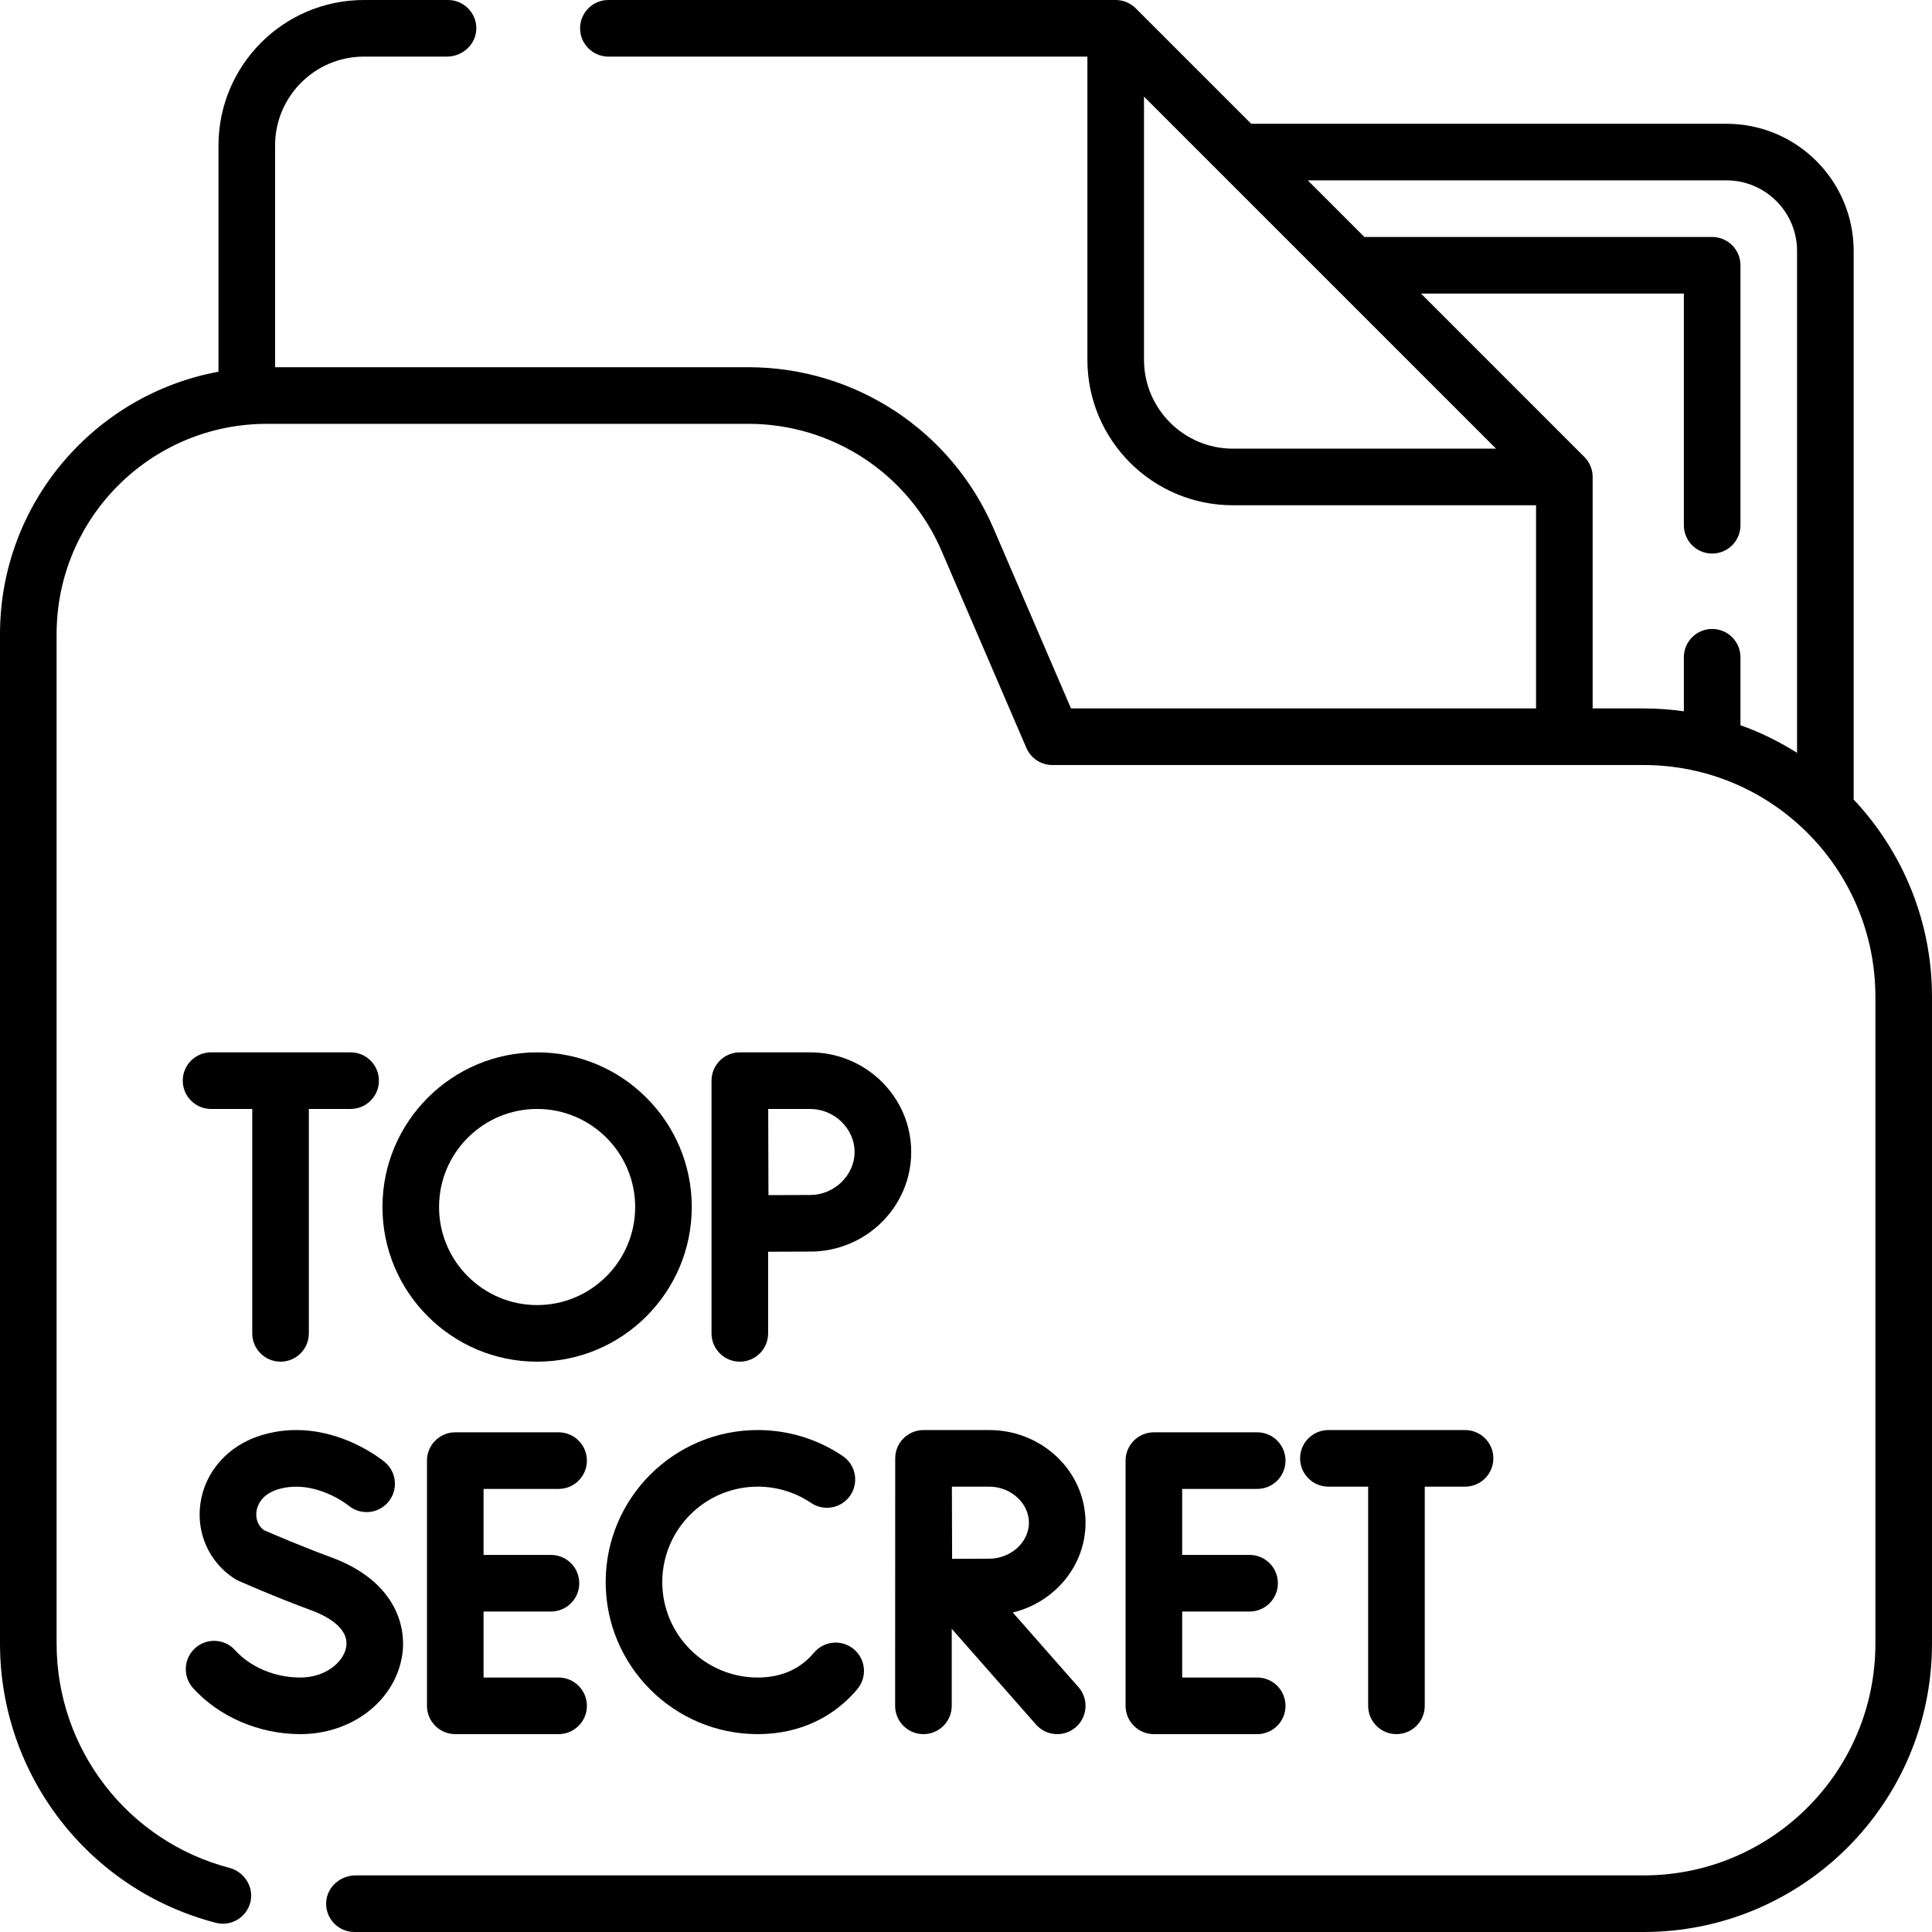
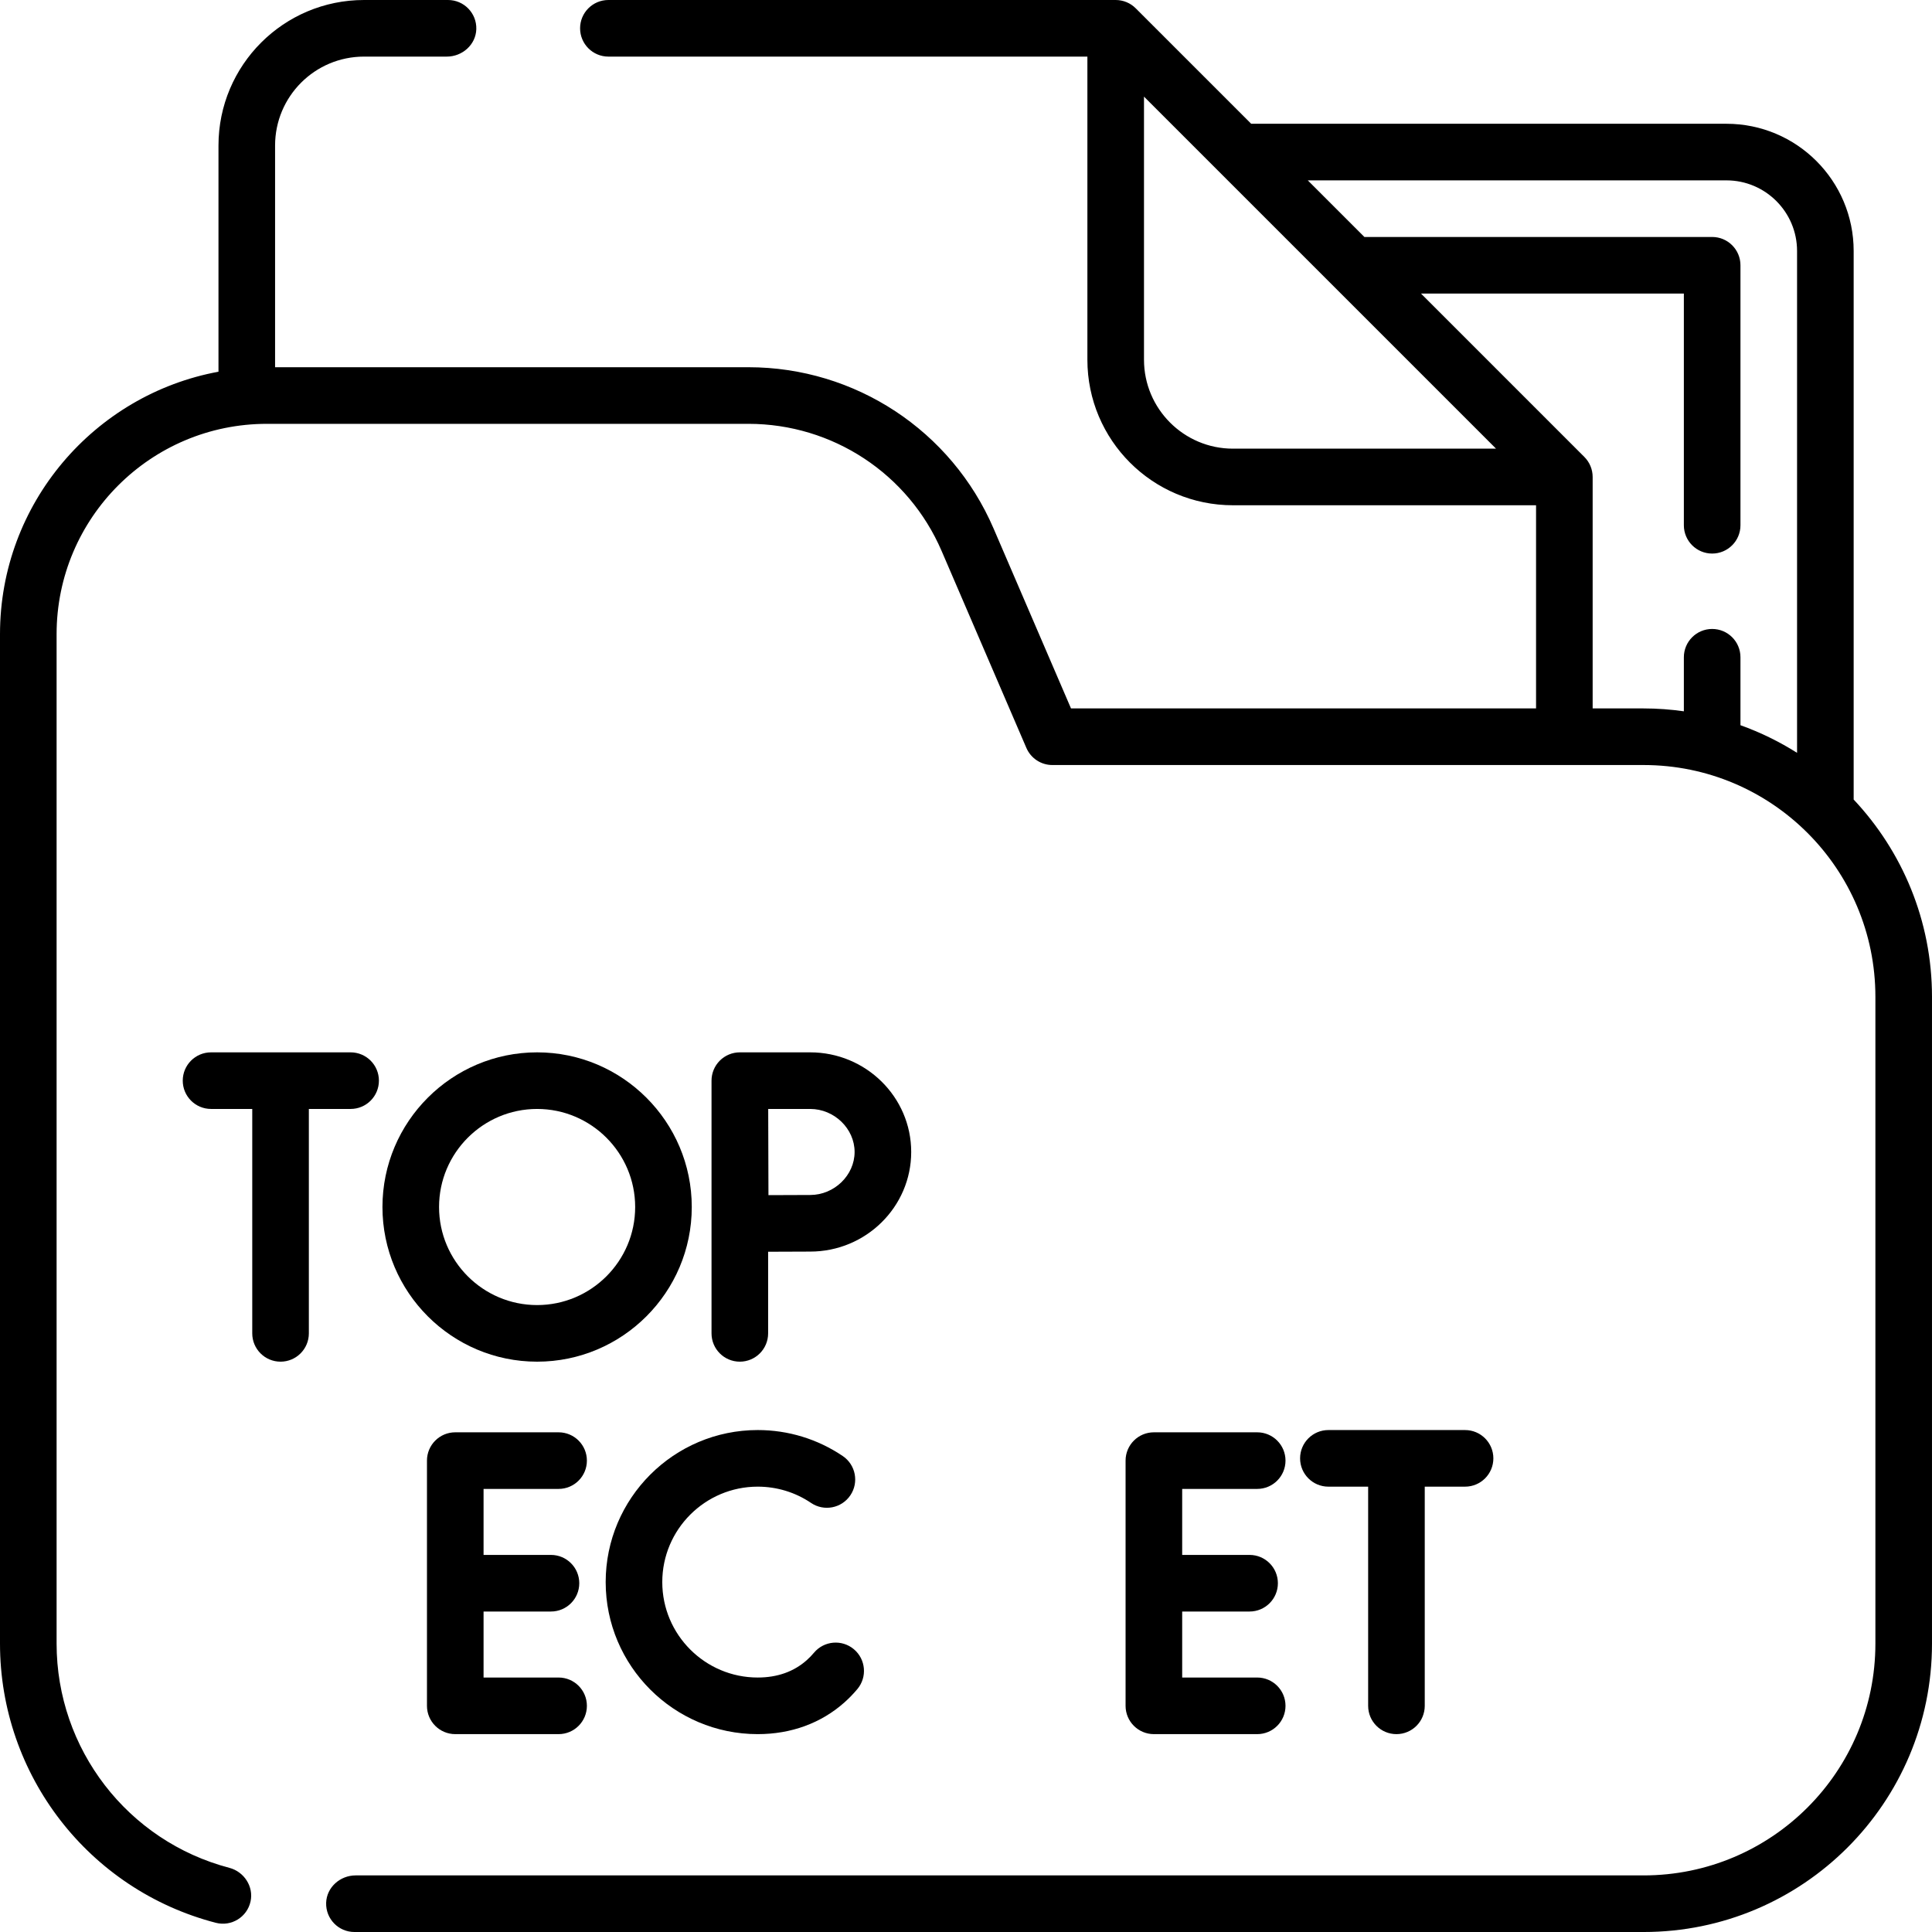
<svg xmlns="http://www.w3.org/2000/svg" width="512" viewBox="0 0 512 512" height="512" data-sanitized-enable-background="new 0 0 512 512" id="Capa_1">
  <g>
    <path d="m491.24 211.883v-145.373c0-18.617-15.092-33.71-33.71-33.71h-125.953l-30.603-30.603c-1.408-1.407-3.315-2.197-5.304-2.197h-134.44c-4.142 0-7.5 3.358-7.5 7.5 0 4.142 3.358 7.5 7.5 7.5h126.94v80.33c0 21.302 17.268 38.57 38.57 38.57h80.331v53.84h-123.244l-20.509-47.657c-11.186-25.978-36.691-42.764-64.979-42.764h-125.439v-58.749c0-13.017 10.553-23.57 23.57-23.57h21.946c4.107 0 7.688-3.164 7.811-7.269.128-4.248-3.277-7.731-7.497-7.731h-22.26c-21.302 0-38.57 17.268-38.57 38.569v59.94c-32.894 6.06-57.9 34.93-57.9 69.551v267.51c0 34.823 23.516 65.249 57.186 73.989 4.112 1.066 8.297-1.48 9.213-5.662.863-3.937-1.715-7.877-5.614-8.901-26.967-7.082-45.785-31.494-45.785-59.426v-267.51c0-30.784 24.956-55.74 55.74-55.74h127.6c22.29 0 42.388 13.227 51.2 33.695l22.461 52.19c1.184 2.752 3.893 4.535 6.889 4.535h156.68c33.927 0 61.43 27.503 61.43 61.43v171.4c0 33.927-27.503 61.43-61.43 61.43h-341.326c-4.107 0-7.688 3.164-7.811 7.269-.127 4.248 3.277 7.731 7.497 7.731h341.64c42.211 0 76.43-34.219 76.43-76.43v-171.4c0-20.213-7.901-38.605-20.76-52.287zm-188.07-116.553v-69.724l93.294 93.293h-69.724c-12.997.001-23.57-10.572-23.57-23.569zm118.9 92.41v-61.34c0-1.989-.79-3.897-2.196-5.303l-43.297-43.297h69.663v61.4c0 4.142 3.357 7.5 7.5 7.5s7.5-3.358 7.5-7.5v-68.9c0-4.142-3.357-7.5-7.5-7.5h-92.163l-15-15h110.963c10.312 0 18.7 8.393 18.7 18.71v132.997c-4.685-2.957-9.705-5.424-15-7.318v-18.009c0-4.142-3.357-7.5-7.5-7.5s-7.5 3.358-7.5 7.5v14.321c-3.489-.49-7.048-.761-10.67-.761z" />
    <path d="m148.033 394.578c4.143 0 7.5-3.358 7.5-7.5s-3.357-7.5-7.5-7.5h-27.383c-4.143 0-7.5 3.358-7.5 7.5v64.985c0 4.142 3.357 7.5 7.5 7.5h27.383c4.143 0 7.5-3.358 7.5-7.5s-3.357-7.5-7.5-7.5h-19.883v-17.493h17.863c4.143 0 7.5-3.358 7.5-7.5s-3.357-7.5-7.5-7.5h-17.863v-17.493h19.883z" />
    <path d="m333.172 394.578c4.143 0 7.5-3.358 7.5-7.5s-3.357-7.5-7.5-7.5h-27.382c-4.143 0-7.5 3.358-7.5 7.5v64.985c0 4.142 3.357 7.5 7.5 7.5h27.382c4.143 0 7.5-3.358 7.5-7.5s-3.357-7.5-7.5-7.5h-19.882v-17.493h17.863c4.143 0 7.5-3.358 7.5-7.5s-3.357-7.5-7.5-7.5h-17.863v-17.493h19.882z" />
    <path d="m160.511 419.271c0 22.217 18.075 40.292 40.292 40.292 8.858 0 16.807-2.908 22.985-8.41 1.21-1.078 2.36-2.265 3.42-3.527 2.662-3.173 2.248-7.904-.926-10.566-3.174-2.663-7.903-2.248-10.566.925-.594.708-1.234 1.369-1.904 1.965-3.437 3.061-7.812 4.612-13.009 4.612-13.946 0-25.292-11.346-25.292-25.292s11.346-25.292 25.292-25.292c5.068 0 9.957 1.492 14.137 4.315 3.433 2.319 8.094 1.416 10.413-2.017 2.318-3.433 1.416-8.095-2.017-10.413-6.669-4.505-14.461-6.886-22.533-6.886-22.217.002-40.292 18.077-40.292 40.294z" />
-     <path d="m79.59 459.563c13.482 0 24.8-8.578 26.91-20.396 1.583-8.866-2.478-20.462-18.62-26.417-8.173-3.014-15.771-6.3-17.979-7.267-2.14-1.657-2.071-4-1.932-4.97.185-1.29 1.111-4.439 5.705-5.824 9.622-2.897 18.461 4.116 18.692 4.301 3.171 2.633 7.876 2.215 10.532-.945 2.665-3.171 2.256-7.902-.915-10.567-.607-.511-15.081-12.442-32.636-7.152-8.791 2.648-15.009 9.566-16.228 18.055-1.141 7.948 2.304 15.593 8.988 19.952.332.216.68.405 1.041.566.379.169 9.39 4.18 19.539 7.924 3.04 1.122 10.008 4.312 9.045 9.707-.705 3.948-5.44 8.032-12.144 8.032-6.713 0-13.179-2.713-17.297-7.258-2.781-3.069-7.524-3.303-10.594-.521s-3.303 7.524-.521 10.594c6.916 7.631 17.537 12.186 28.414 12.186z" />
    <path d="m370.074 459.563c4.143 0 7.5-3.358 7.5-7.5v-58.084h10.683c4.143 0 7.5-3.358 7.5-7.5s-3.357-7.5-7.5-7.5h-36.22c-4.143 0-7.5 3.358-7.5 7.5s3.357 7.5 7.5 7.5h10.537v58.084c0 4.143 3.358 7.5 7.5 7.5z" />
-     <path d="m287.678 403.524c0-13.534-11.443-24.545-25.51-24.545h-17.428c-1.993 0-3.904.793-5.312 2.206-1.407 1.412-2.195 3.326-2.188 5.319 0 .001-.021 65.56-.021 65.56 0 4.142 3.357 7.5 7.5 7.5s7.5-3.358 7.5-7.5v-20.416l22.329 25.371c1.482 1.685 3.553 2.545 5.633 2.545 1.76 0 3.527-.616 4.952-1.87 3.109-2.736 3.411-7.476.675-10.585l-17.411-19.783c11.064-2.682 19.281-12.335 19.281-23.802zm-25.51 9.544c-2.287 0-6.273.017-9.85.035-.019-3.498-.045-15.462-.056-19.124h9.905c5.697 0 10.51 4.371 10.51 9.545s-4.812 9.544-10.509 9.544z" />
    <path d="m74.349 360.857c4.143 0 7.5-3.358 7.5-7.5v-59.474h11.068c4.143 0 7.5-3.358 7.5-7.5s-3.357-7.5-7.5-7.5h-36.986c-4.143 0-7.5 3.358-7.5 7.5s3.357 7.5 7.5 7.5h10.918v59.474c0 4.142 3.357 7.5 7.5 7.5z" />
    <path d="m188.561 353.357c0 4.142 3.357 7.5 7.5 7.5s7.5-3.358 7.5-7.5v-21.632c3.967-.021 8.572-.042 11.148-.042 14.761 0 26.77-11.843 26.77-26.4s-12.009-26.4-26.77-26.4h-18.648c-1.993 0-3.904.793-5.312 2.205s-2.194 3.325-2.188 5.318zm26.148-59.474c6.38 0 11.77 5.221 11.77 11.4 0 6.18-5.39 11.4-11.77 11.4-2.559 0-7.106.021-11.061.041-.021-4.08-.054-18.576-.065-22.841z" />
    <path d="m142.34 278.883c-22.6 0-40.986 18.387-40.986 40.987s18.387 40.987 40.986 40.987 40.986-18.387 40.986-40.987-18.387-40.987-40.986-40.987zm0 66.974c-14.329 0-25.986-11.658-25.986-25.987s11.657-25.987 25.986-25.987 25.986 11.658 25.986 25.987-11.657 25.987-25.986 25.987z" />
  </g>
</svg>